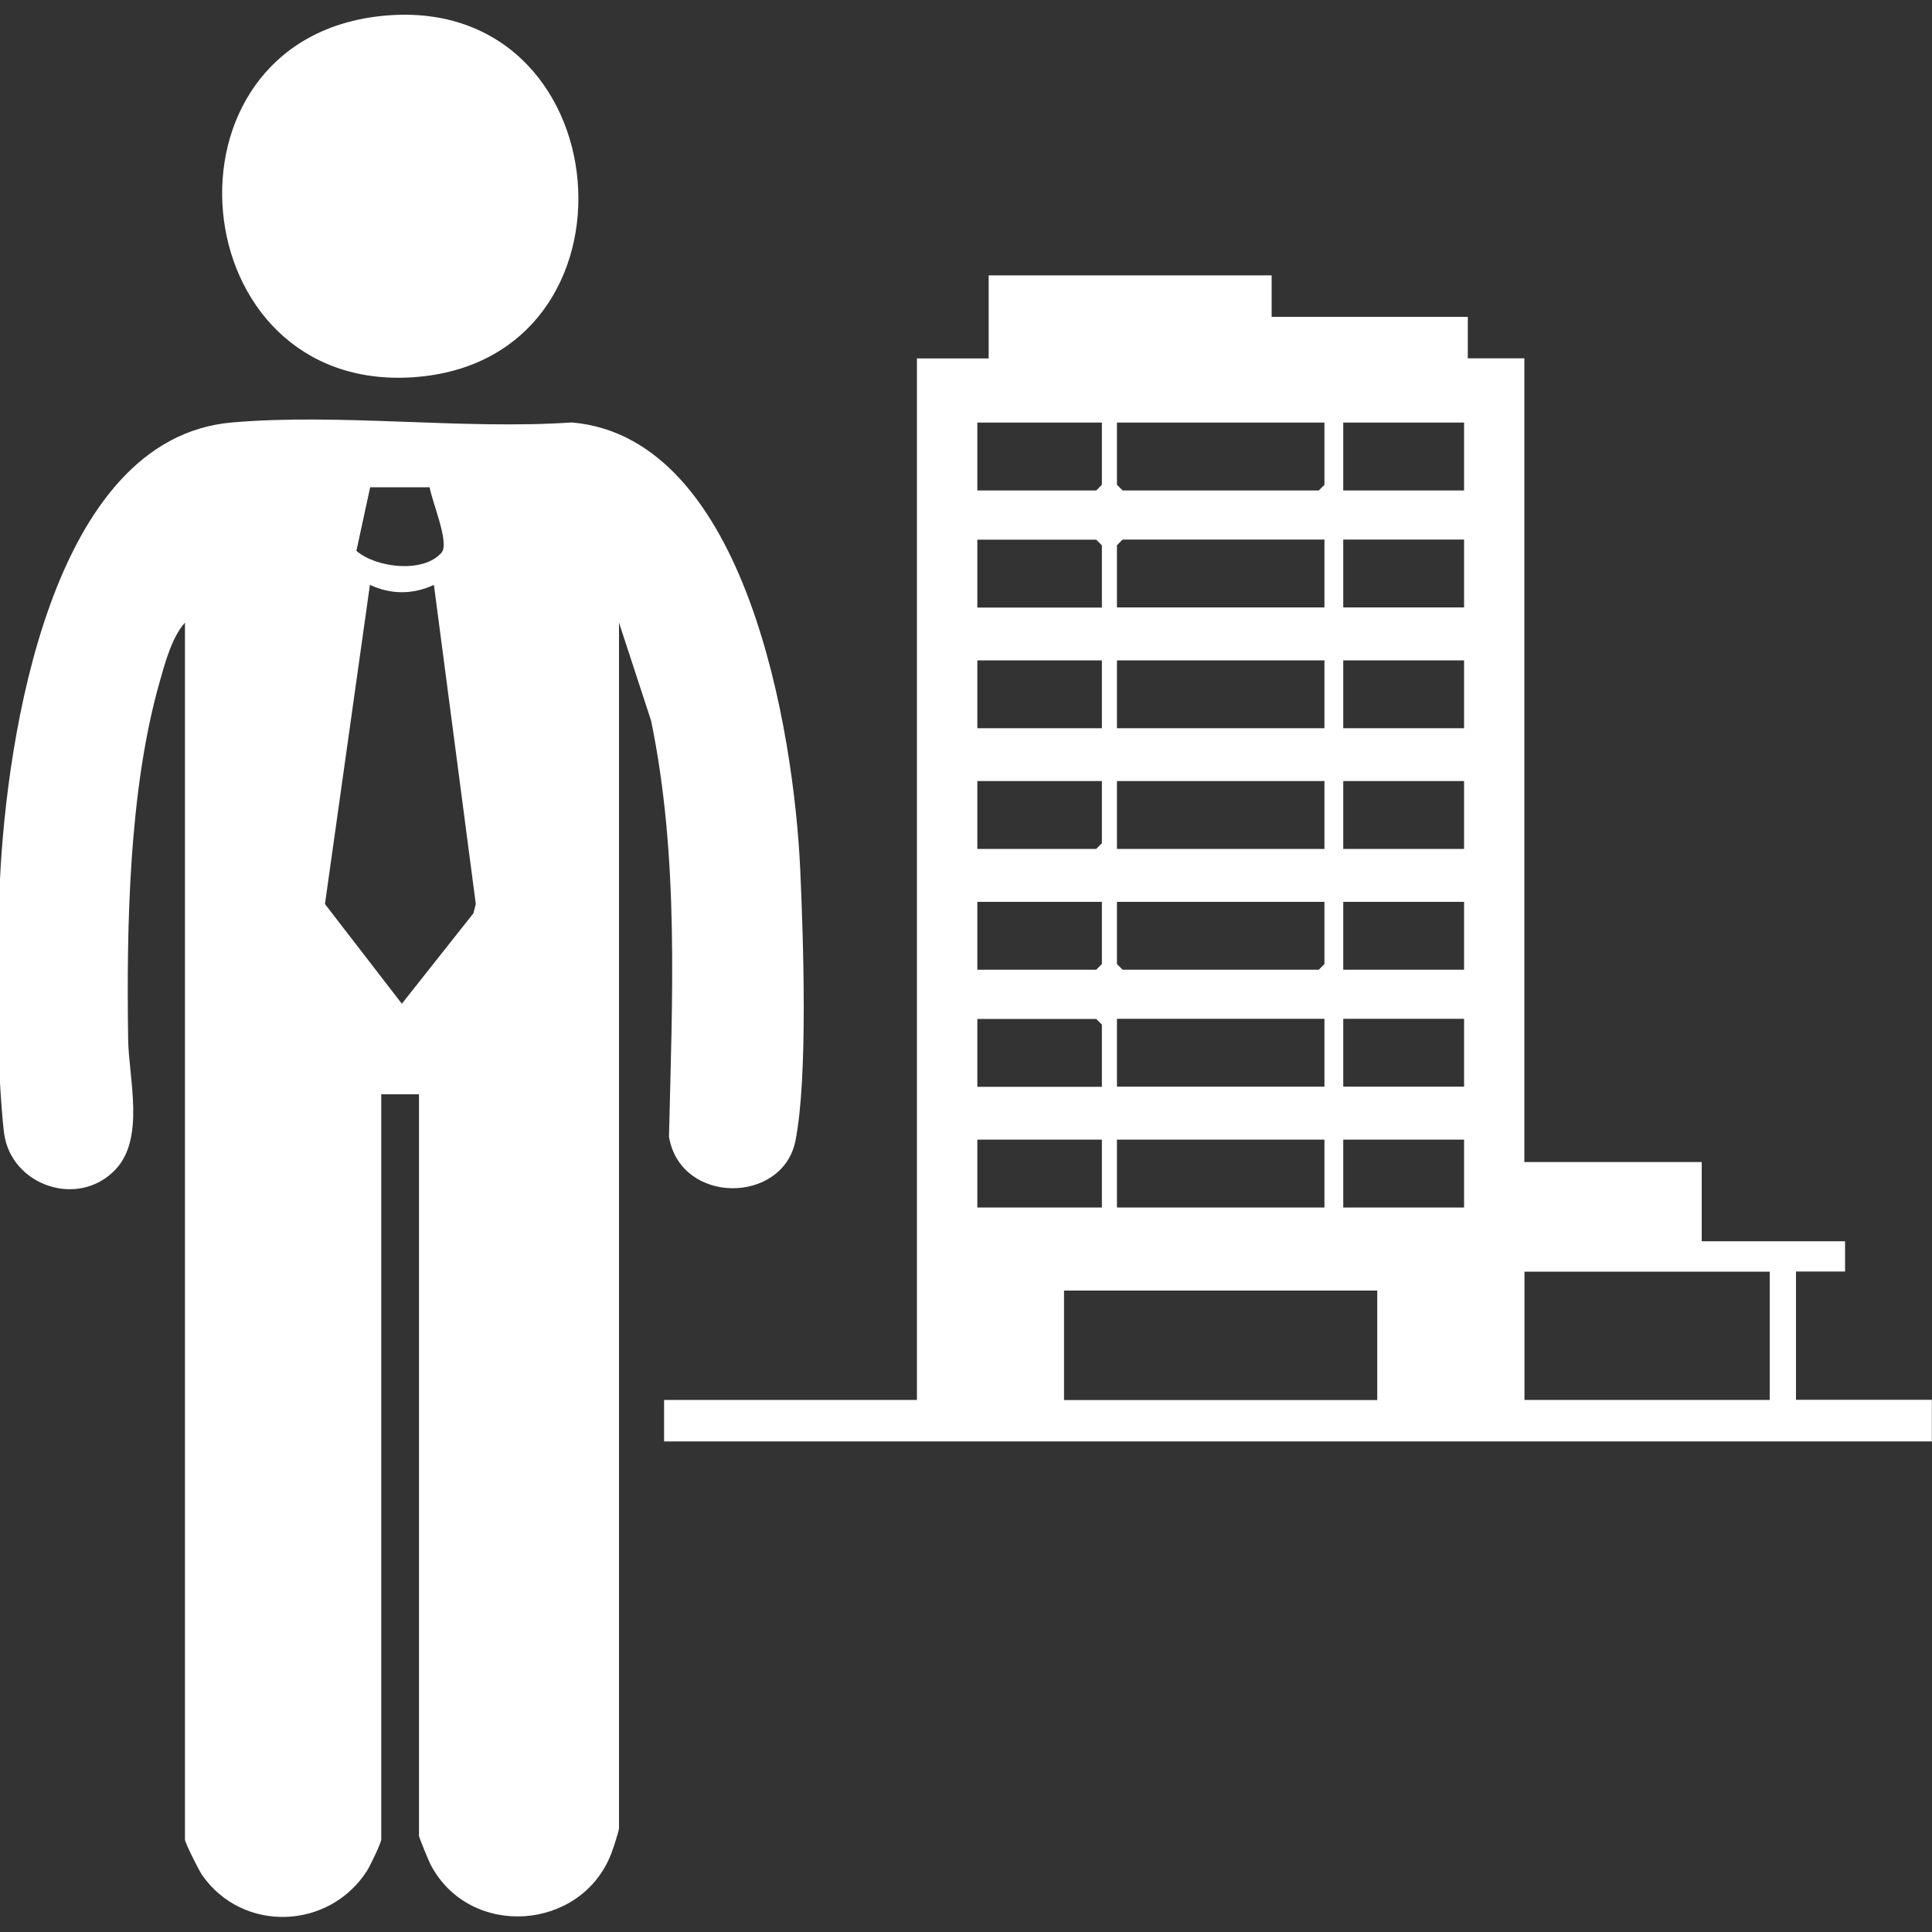
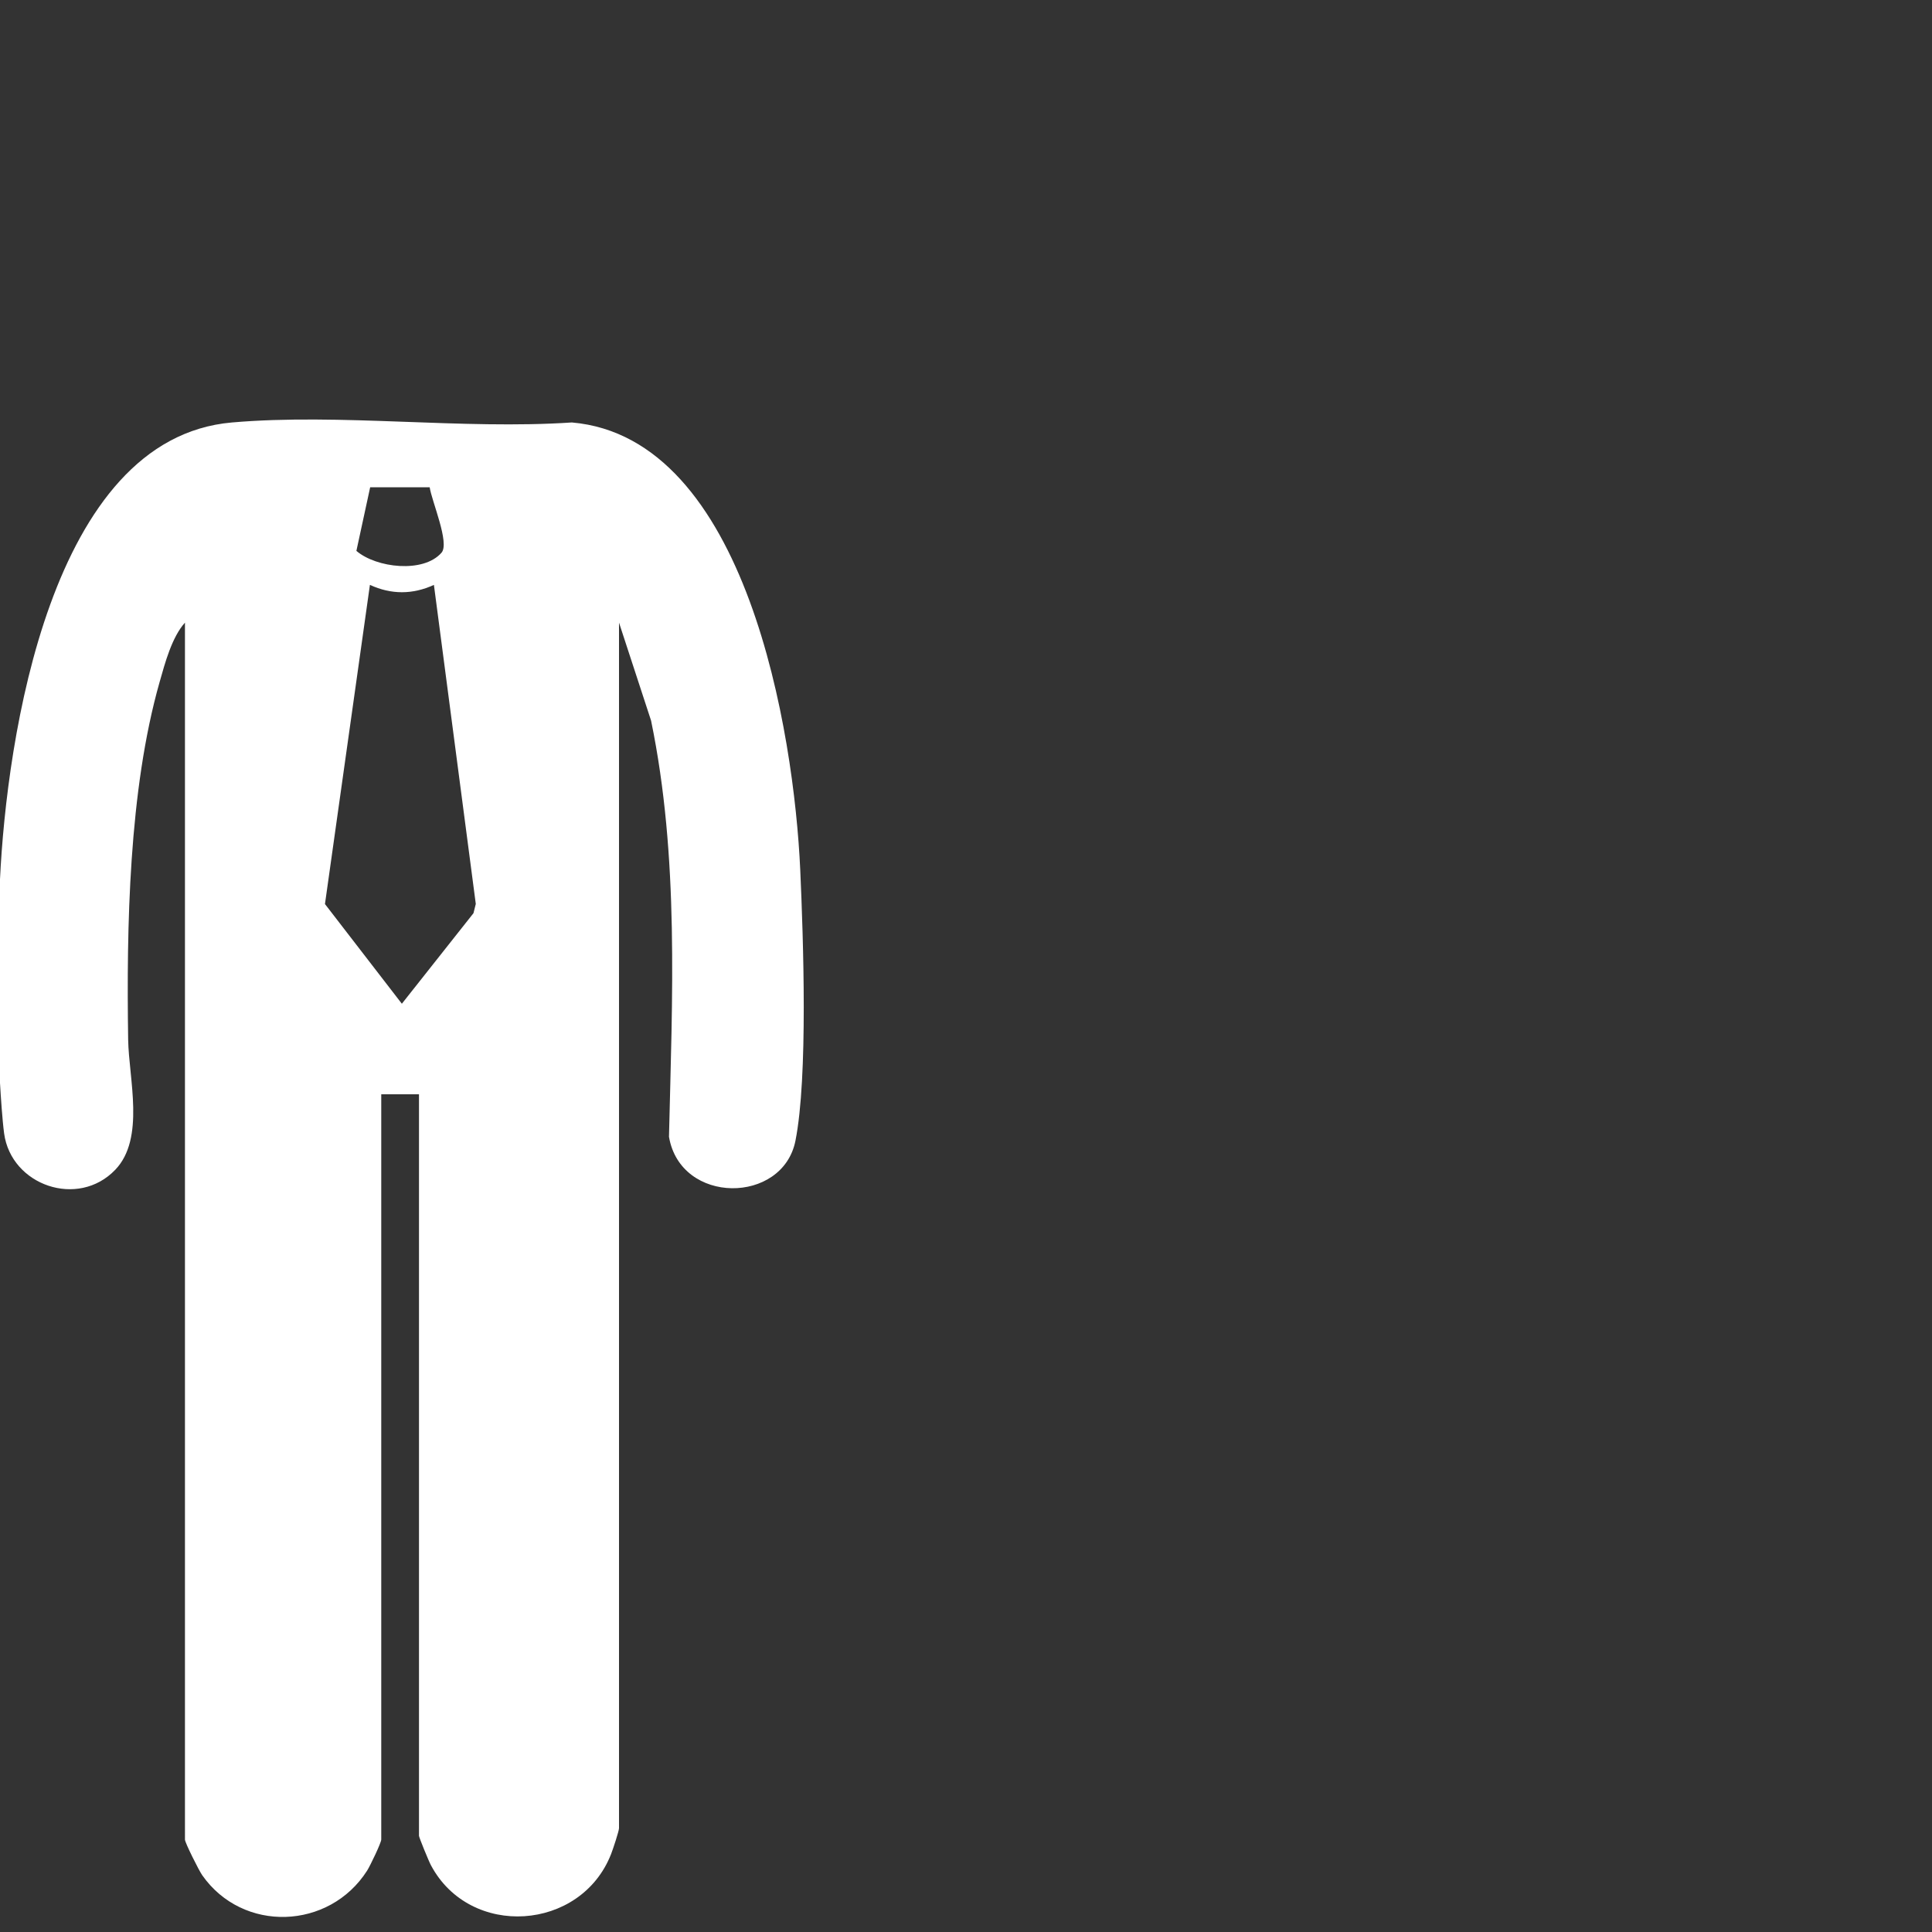
<svg xmlns="http://www.w3.org/2000/svg" id="Layer_1" data-name="Layer 1" viewBox="0 0 150 150">
  <rect x="0" y="0" width="150" height="150" fill="#333333" stroke="none" />
  <defs>
    <style>
      .cls-1 {
        fill: #fff;
      }
    </style>
  </defs>
  <path class="cls-1" d="M0,68.26c.52-10.82,3.88-34.24,18.01-35.46,8.42-.73,17.86.57,26.39,0,13.61,1.18,17.25,24.15,17.73,34.72.24,5.36.61,16.09-.37,21.04s-8.92,5-9.82-.3c.25-10.78.8-21.69-1.39-32.31l-2.49-7.61v93.6c0,.22-.48,1.67-.62,2.02-2.35,5.98-10.94,6.57-13.98.86-.16-.29-.93-2.17-.93-2.29v-57.57h-2.93v57.86c0,.25-.86,2.04-1.1,2.42-2.94,4.6-9.65,4.85-12.8.35-.25-.35-1.34-2.53-1.34-2.76V48.34c-1.02,1.14-1.55,3.14-1.97,4.62-2.39,8.41-2.57,19.01-2.44,27.76.05,3.03,1.33,7.67-1,10.1-2.89,3.02-8.08,1.22-8.63-2.82C.18,86.95.06,85.12,0,84.08-.26,79.26-.23,73.1,0,68.26ZM33.36,37.83h-4.62s-1.07,4.94-1.07,4.94c1.55,1.33,5.21,1.75,6.61.14.65-.75-.76-3.99-.92-5.08ZM33.69,45.41c-1.65.76-3.32.76-4.97,0l-3.49,24.78,5.97,7.74,5.56-7.03.18-.72-3.25-24.76Z" />
-   <path class="cls-1" d="M150,111.91H51.56s0-3.22,0-3.22h19.63V27.83h5.57v-6.45h21.97v3.22h15.23v3.22h4.39v62.4h13.77v6.15h11.13v2.35s-3.81,0-3.81,0v9.96h10.55v3.22ZM85.55,32.81h-9.67v5.27h9.23l.44-.44v-4.83ZM102.83,32.81h-16.11v4.83l.44.44h15.23l.44-.44v-4.83ZM113.67,32.81h-9.38v5.27h9.38v-5.27ZM85.55,47.17v-4.83l-.44-.44h-9.23v5.27h9.67ZM102.83,41.89h-15.67l-.44.44v4.83h16.11v-5.27ZM113.67,41.89h-9.38v5.27h9.38v-5.27ZM85.55,51.27h-9.67v5.27h9.67v-5.27ZM102.83,51.27h-16.11v5.27h16.11v-5.27ZM113.67,51.27h-9.38v5.27h9.38v-5.27ZM85.55,60.64h-9.67v5.27h9.23l.44-.44v-4.83ZM102.83,60.64h-16.11v5.27h16.11v-5.27ZM113.67,60.64h-9.38v5.27h9.38v-5.27ZM85.55,70.02h-9.67v5.27h9.23l.44-.44v-4.83ZM102.83,70.02h-16.11v4.83l.44.44h15.23l.44-.44v-4.83ZM113.67,70.02h-9.38v5.27h9.38v-5.27ZM85.55,84.38v-4.83l-.44-.44h-9.23v5.27h9.67ZM102.83,79.1h-16.11v5.27h16.11v-5.27ZM113.67,79.1h-9.38v5.27h9.38v-5.27ZM85.55,88.48h-9.67v5.27h9.67v-5.27ZM102.83,88.48h-16.11v5.27h16.11v-5.27ZM113.67,88.48h-9.38v5.27h9.38v-5.27ZM137.4,98.73h-19.04v9.96h19.04v-9.96ZM106.93,100.2h-24.32v8.5h24.32v-8.5Z" />
-   <path class="cls-1" d="M29.52,1.25c18.84-2.07,21.18,26.79,2.55,28.04C14.08,30.5,11.56,3.23,29.52,1.25Z" />
</svg>